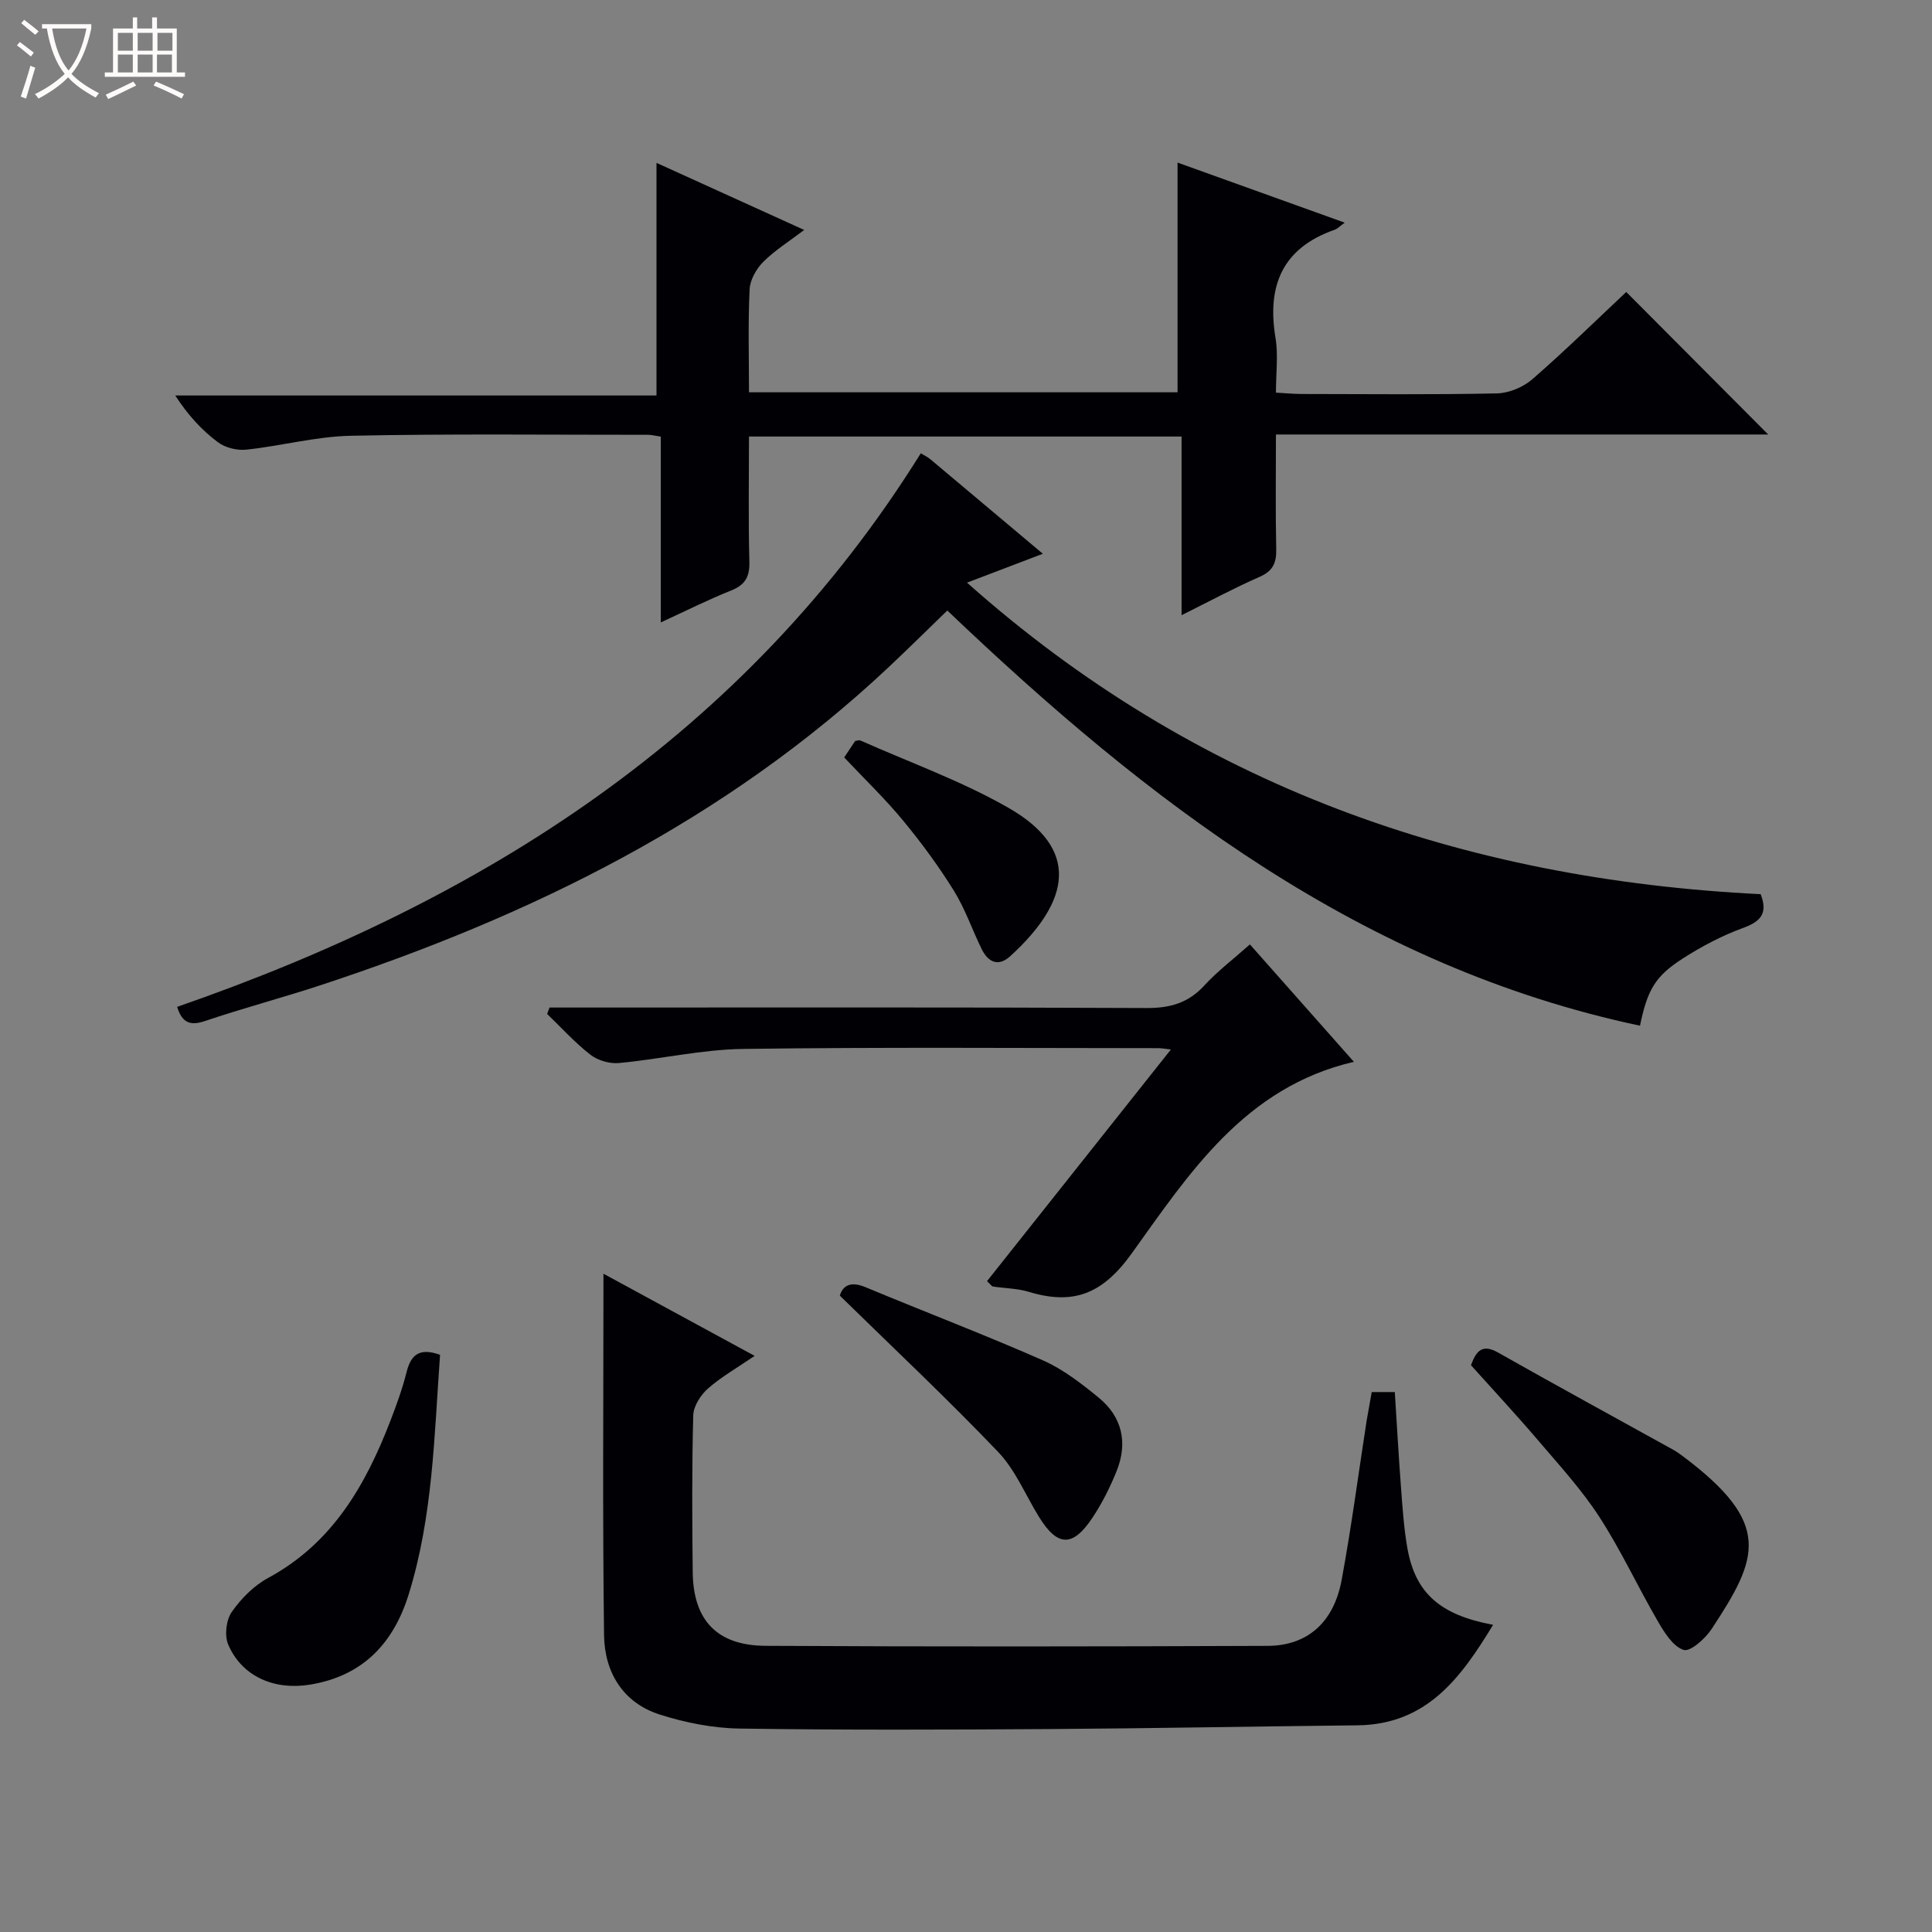
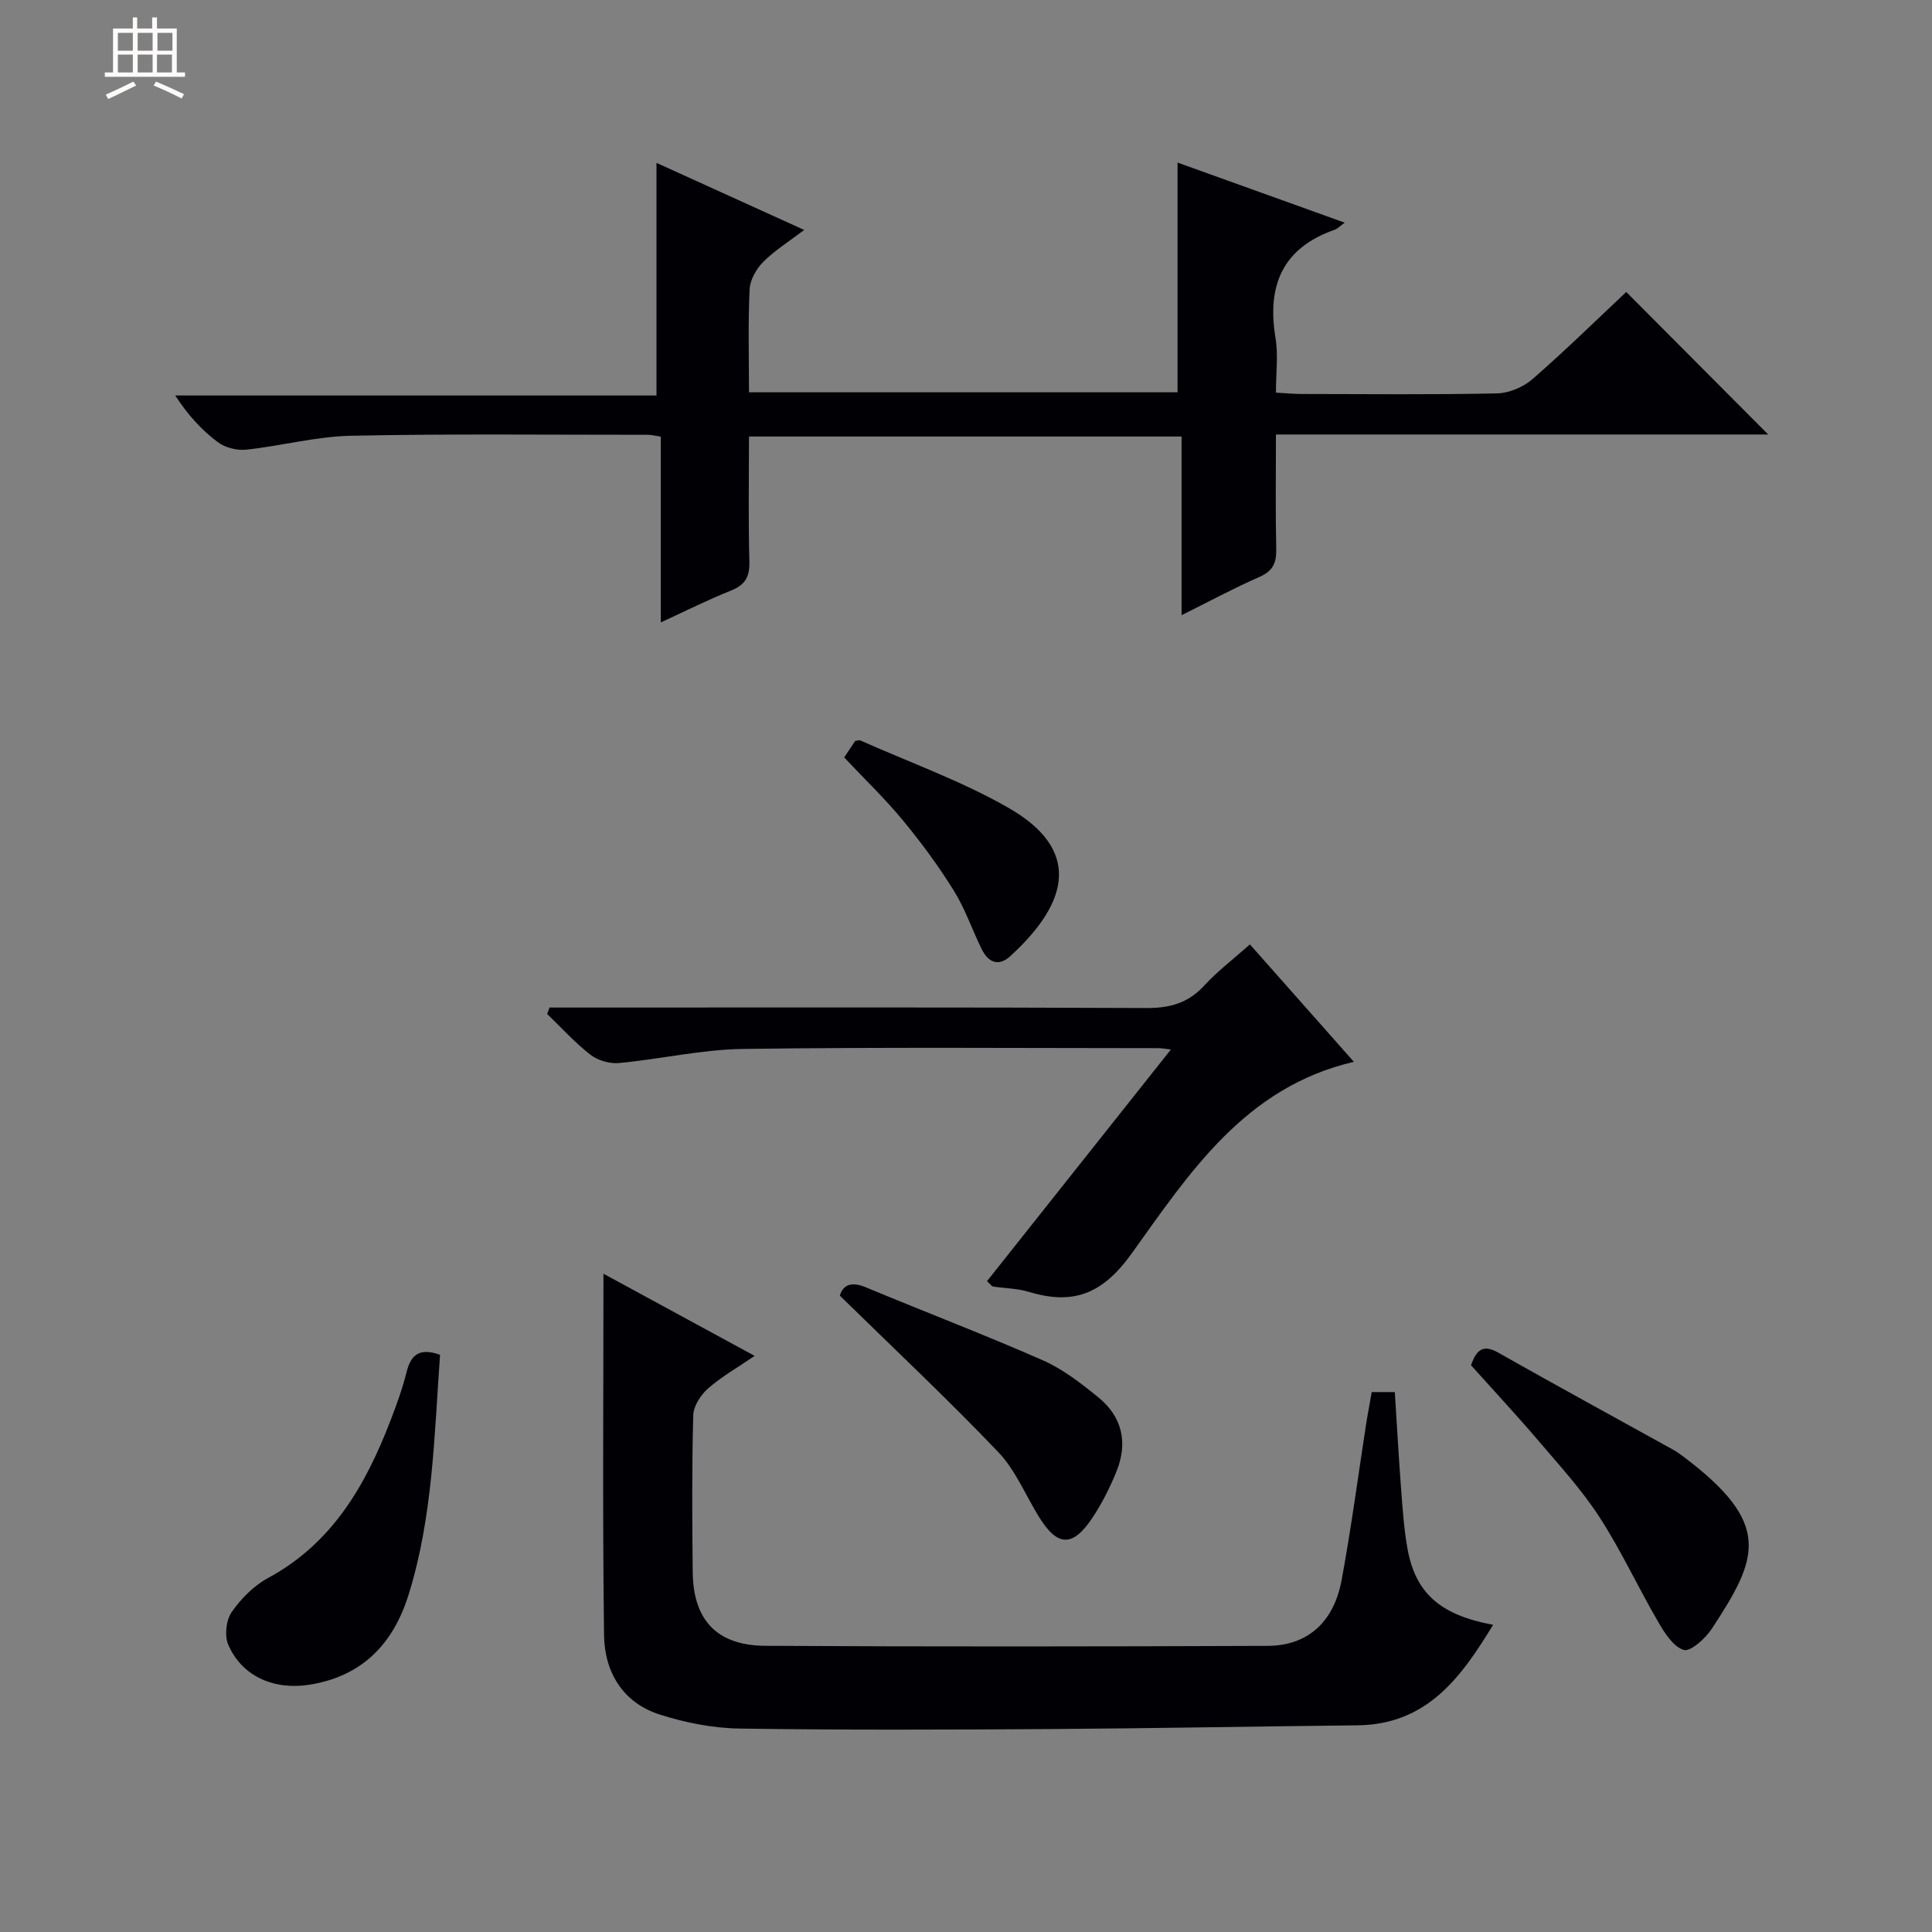
<svg xmlns="http://www.w3.org/2000/svg" enable-background="new 0 0 400 400" viewBox="0 0 400 400">
  <rect x="0" y="0" width="400" height="400" fill="#808080" stroke="none" />
-   <path d="m6.4 11.7c-1-.8-1.9-1.6-2.9-2.3l.6-.7c.9.7 1.9 1.4 2.9 2.2zm-2.1 8.3c.7-2.1 1.4-4.2 2-6.4.2.1.6.3 1 .4-.7 2.3-1.3 4.4-1.9 6.4zm3-12.8c-1.1-.9-2.1-1.7-2.9-2.4l.6-.7c1 .8 2 1.5 3 2.4zm1.4-1.3v-.9h10.2v.9c-.9 4.2-2.3 7.3-4.1 9.4 1.3 1.4 3.2 2.7 5.7 4-.2.2-.4.5-.7.9-2.5-1.4-4.4-2.7-5.7-4.2-1.4 1.5-3.5 3-6.1 4.4 0 0 0 0-.1-.1-.3-.4-.5-.7-.7-.8 2.7-1.3 4.7-2.8 6.2-4.2-1.8-2.2-3-5.3-3.7-9.4zm9.2 0h-7.1c.6 3.8 1.7 6.7 3.4 8.7 1.7-2.1 2.9-4.8 3.7-8.7z" fill="#fcfbfa" />
  <path d="m31.6 3.6h.9v2.3h4.1v9.1h1.7v.9h-16.6v-.9h1.7v-9.1h4.1v-2.3h.9v2.3h3.1v-2.3zm-4 13.3.6.8c-1.9.9-3.8 1.9-5.8 2.8-.2-.3-.3-.6-.5-.9 2-.9 3.9-1.8 5.7-2.7zm-3.2-10.1v3.7h3.1v-3.7zm0 4.5v3.7h3.1v-3.7zm4.1-4.5v3.7h3.1v-3.7zm0 4.5v3.7h3.1v-3.7zm9.1 9.1c-2.1-1.1-4.1-2-5.8-2.7l.5-.8c2.2.9 4.1 1.8 5.8 2.6zm-1.9-13.6h-3.1v3.7h3.1zm-3.2 4.5v3.7h3.1v-3.7z" fill="#fcfbfa" />
  <g fill="#010105">
    <path d="m136.81 128.86c0-13.31 0-25.76 0-38.46-1.14-.17-1.91-.38-2.69-.38-20.49.01-40.99-.23-61.47.2-7.24.15-14.43 2.11-21.68 2.88-1.92.2-4.39-.42-5.91-1.58-3.3-2.49-6.16-5.58-8.78-9.64h99.64c0-16.47 0-32.14 0-48.16 9.79 4.45 19.88 9.03 30.58 13.89-3.07 2.34-6.05 4.19-8.47 6.6-1.44 1.44-2.73 3.72-2.83 5.69-.34 6.97-.13 13.97-.13 21.32h88.73c0-15.62 0-31.28 0-47.56 11.21 4.03 22.66 8.15 34.61 12.44-1.05.76-1.5 1.26-2.06 1.46-10.84 3.78-14.07 11.57-12.27 22.4.59 3.54.09 7.26.09 11.33 2.01.11 3.63.27 5.25.28 13.5.02 26.99.16 40.48-.12 2.52-.05 5.49-1.3 7.4-2.97 6.87-5.99 13.39-12.39 19.4-18.03 9.98 10.02 19.67 19.74 29.39 29.51-33.51 0-67.4 0-101.92 0 0 8.21-.11 15.99.06 23.76.06 2.84-.7 4.51-3.44 5.71-5.27 2.31-10.35 5.05-16.16 7.94 0-12.74 0-24.68 0-36.99-29.95 0-59.47 0-89.56 0 0 8.67-.15 17.29.08 25.89.08 3.13-.85 4.82-3.78 5.99-4.61 1.83-9.05 4.07-14.56 6.6z" />
-     <path d="m190.64 93.85c.6.37 1.36.72 1.98 1.23 7.64 6.4 15.27 12.82 23.29 19.57-5.29 2.01-10.06 3.83-15.7 5.98 47.23 42.04 102.59 61.45 164.32 64.5 1.55 4.02-.03 5.68-3.69 7.01-4.33 1.58-8.51 3.79-12.4 6.28-5.78 3.7-7.36 6.52-8.9 13.94-57.51-12.19-101.78-46.27-143.41-85.96-4.02 3.89-7.99 7.82-12.05 11.64-33.78 31.8-74.26 51.65-117.82 65.97-7.88 2.59-15.92 4.71-23.78 7.37-3.08 1.04-4.75.44-5.81-2.92 63.29-21.95 117.56-56.18 153.97-114.61z" />
+     <path d="m190.64 93.85z" />
    <path d="m284 288.21h4.78c.43 6.69.79 13.28 1.29 19.87.31 4.14.59 8.3 1.3 12.38 1.64 9.35 6.75 13.9 17.76 15.94-6.63 10.91-13.69 20.66-28.11 20.81-21.13.22-42.27.63-63.4.77-21.49.14-42.98.22-64.47-.1-5.54-.08-11.25-1.21-16.55-2.9-7.68-2.45-11.44-8.81-11.54-16.47-.32-24.64-.12-49.28-.12-74.8 10.5 5.71 20.49 11.14 31.3 17.01-3.6 2.46-6.88 4.32-9.65 6.75-1.51 1.33-3 3.63-3.06 5.53-.29 10.82-.23 21.65-.11 32.48.1 9.94 5 15.21 15.06 15.27 34.65.19 69.3.15 103.95.01 8.28-.03 13.72-4.88 15.34-13.63 2.02-10.93 3.47-21.96 5.17-32.95.33-1.95.7-3.88 1.06-5.97z" />
    <path d="m258.78 195.53c7.21 8.14 14.14 15.97 21.53 24.31-22.57 5.24-34.09 23.08-46 39.67-6.1 8.5-12.14 10.73-21.36 7.94-2.35-.71-4.91-.71-7.36-1.09-.27-.04-.48-.42-1.24-1.11 12.55-15.81 25.13-31.65 38.07-47.96-1.14-.13-1.87-.28-2.61-.28-28.66-.01-57.33-.23-85.98.16-8.57.12-17.1 2.12-25.69 2.92-1.93.18-4.38-.54-5.9-1.72-3.23-2.51-6-5.59-8.96-8.44.16-.44.33-.89.49-1.33h5.68c39.33 0 78.65-.08 117.98.1 4.85.02 8.61-1.06 11.92-4.67 2.69-2.94 5.91-5.37 9.43-8.5z" />
    <path d="m91.11 280.5c-1.21 16.74-1.48 33.51-6.51 49.64-3.14 10.07-9.46 16.86-20.44 18.65-7.29 1.18-14.01-1.6-16.9-8.27-.81-1.87-.45-5.09.71-6.76 1.93-2.78 4.58-5.46 7.54-7.06 13.32-7.2 20.2-19.23 25.36-32.65 1.24-3.23 2.44-6.52 3.28-9.87.87-3.51 2.5-5.28 6.96-3.68z" />
    <path d="m304.55 282.65c1.1-3.03 2.38-4.44 5.59-2.63 12 6.79 24.12 13.4 36.18 20.08.73.4 1.42.88 2.08 1.38 18.67 14 15.66 21.06 6 35.75-1.32 2.01-4.43 4.8-5.81 4.37-2.2-.69-3.99-3.59-5.34-5.91-4.15-7.14-7.63-14.7-12.11-21.61-3.69-5.69-8.35-10.77-12.77-15.96-4.42-5.18-9.07-10.17-13.82-15.47z" />
    <path d="m173.88 268.25c.58-1.99 2.12-3.08 5.27-1.77 12.24 5.1 24.63 9.82 36.76 15.16 4.18 1.84 7.96 4.79 11.54 7.71 4.93 4.02 6.08 9.4 3.72 15.26-1.36 3.36-3.02 6.67-5.03 9.68-4.07 6.1-7.22 5.94-11.04-.25-2.78-4.5-4.86-9.67-8.43-13.41-10.41-10.91-21.41-21.24-32.79-32.38z" />
    <path d="m174.78 156.82c.88-1.33 1.61-2.41 2.27-3.41.47-.06.83-.22 1.07-.11 10.26 4.57 20.96 8.39 30.67 13.95 14.8 8.48 12.95 19.22.38 30.71-2.51 2.29-4.61 1.23-5.95-1.51-1.96-4.01-3.41-8.31-5.75-12.07-3.14-5.05-6.69-9.88-10.48-14.47-3.68-4.47-7.89-8.51-12.21-13.09z" />
  </g>
</svg>